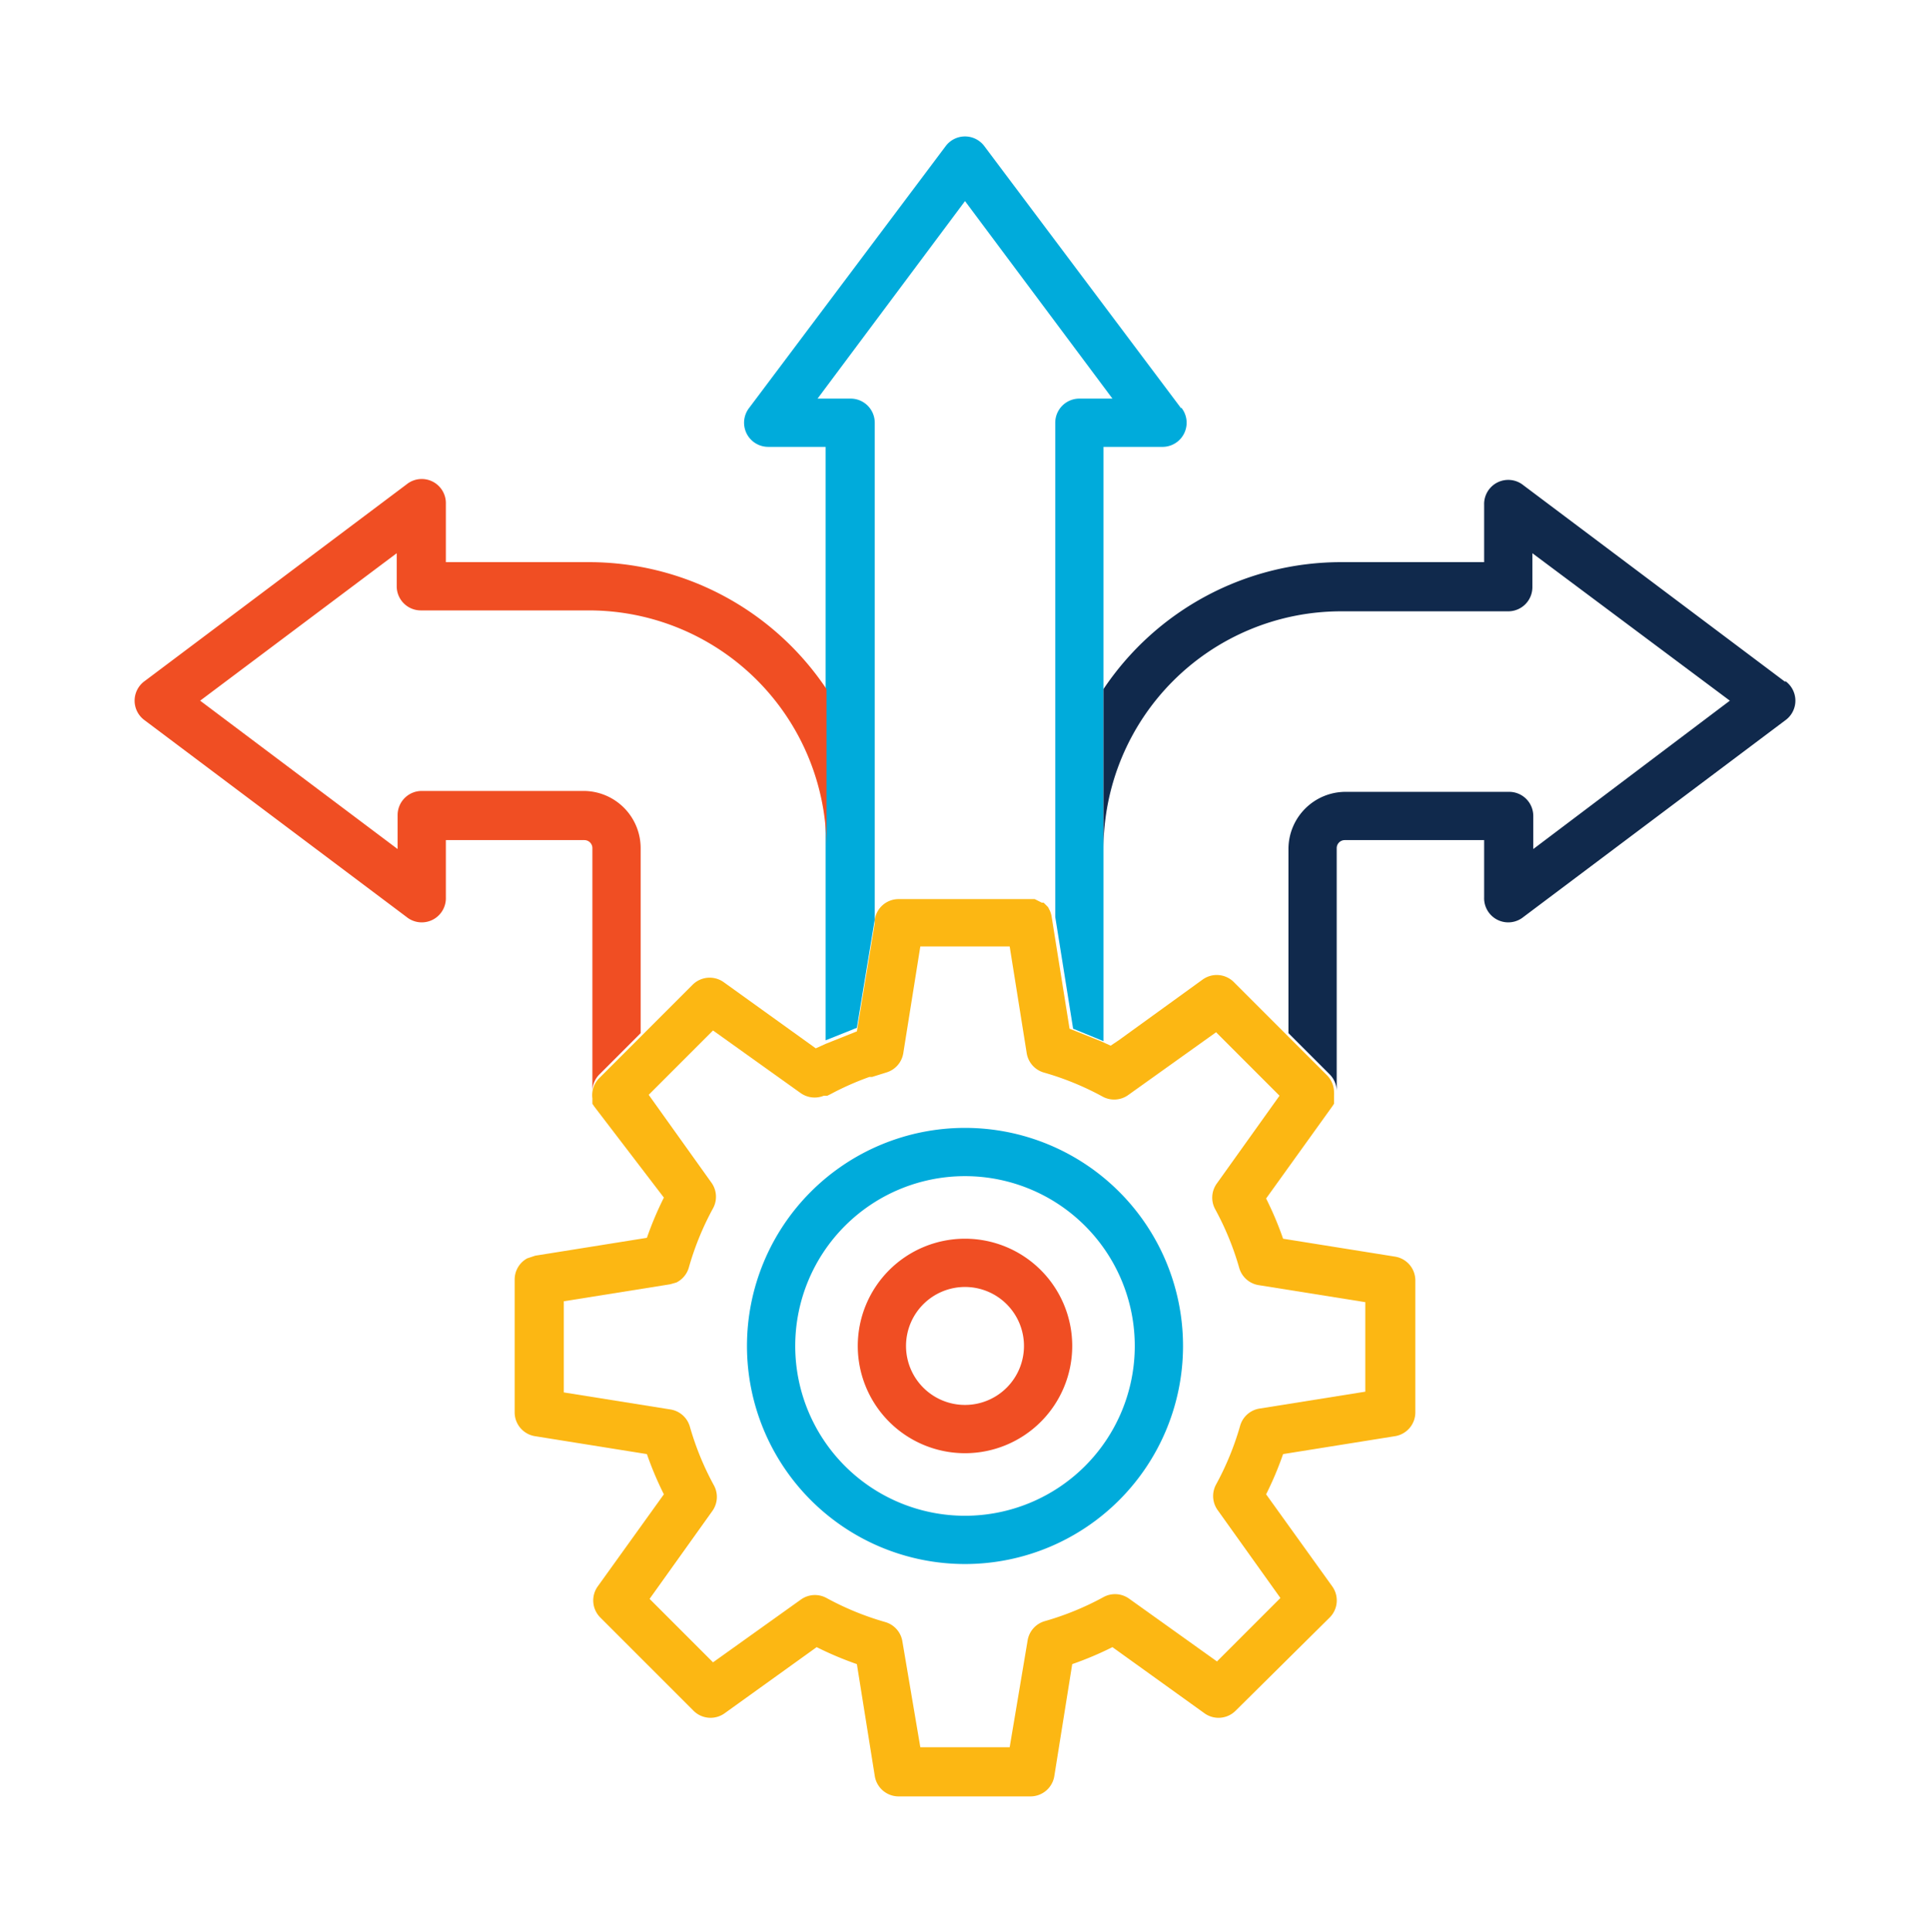
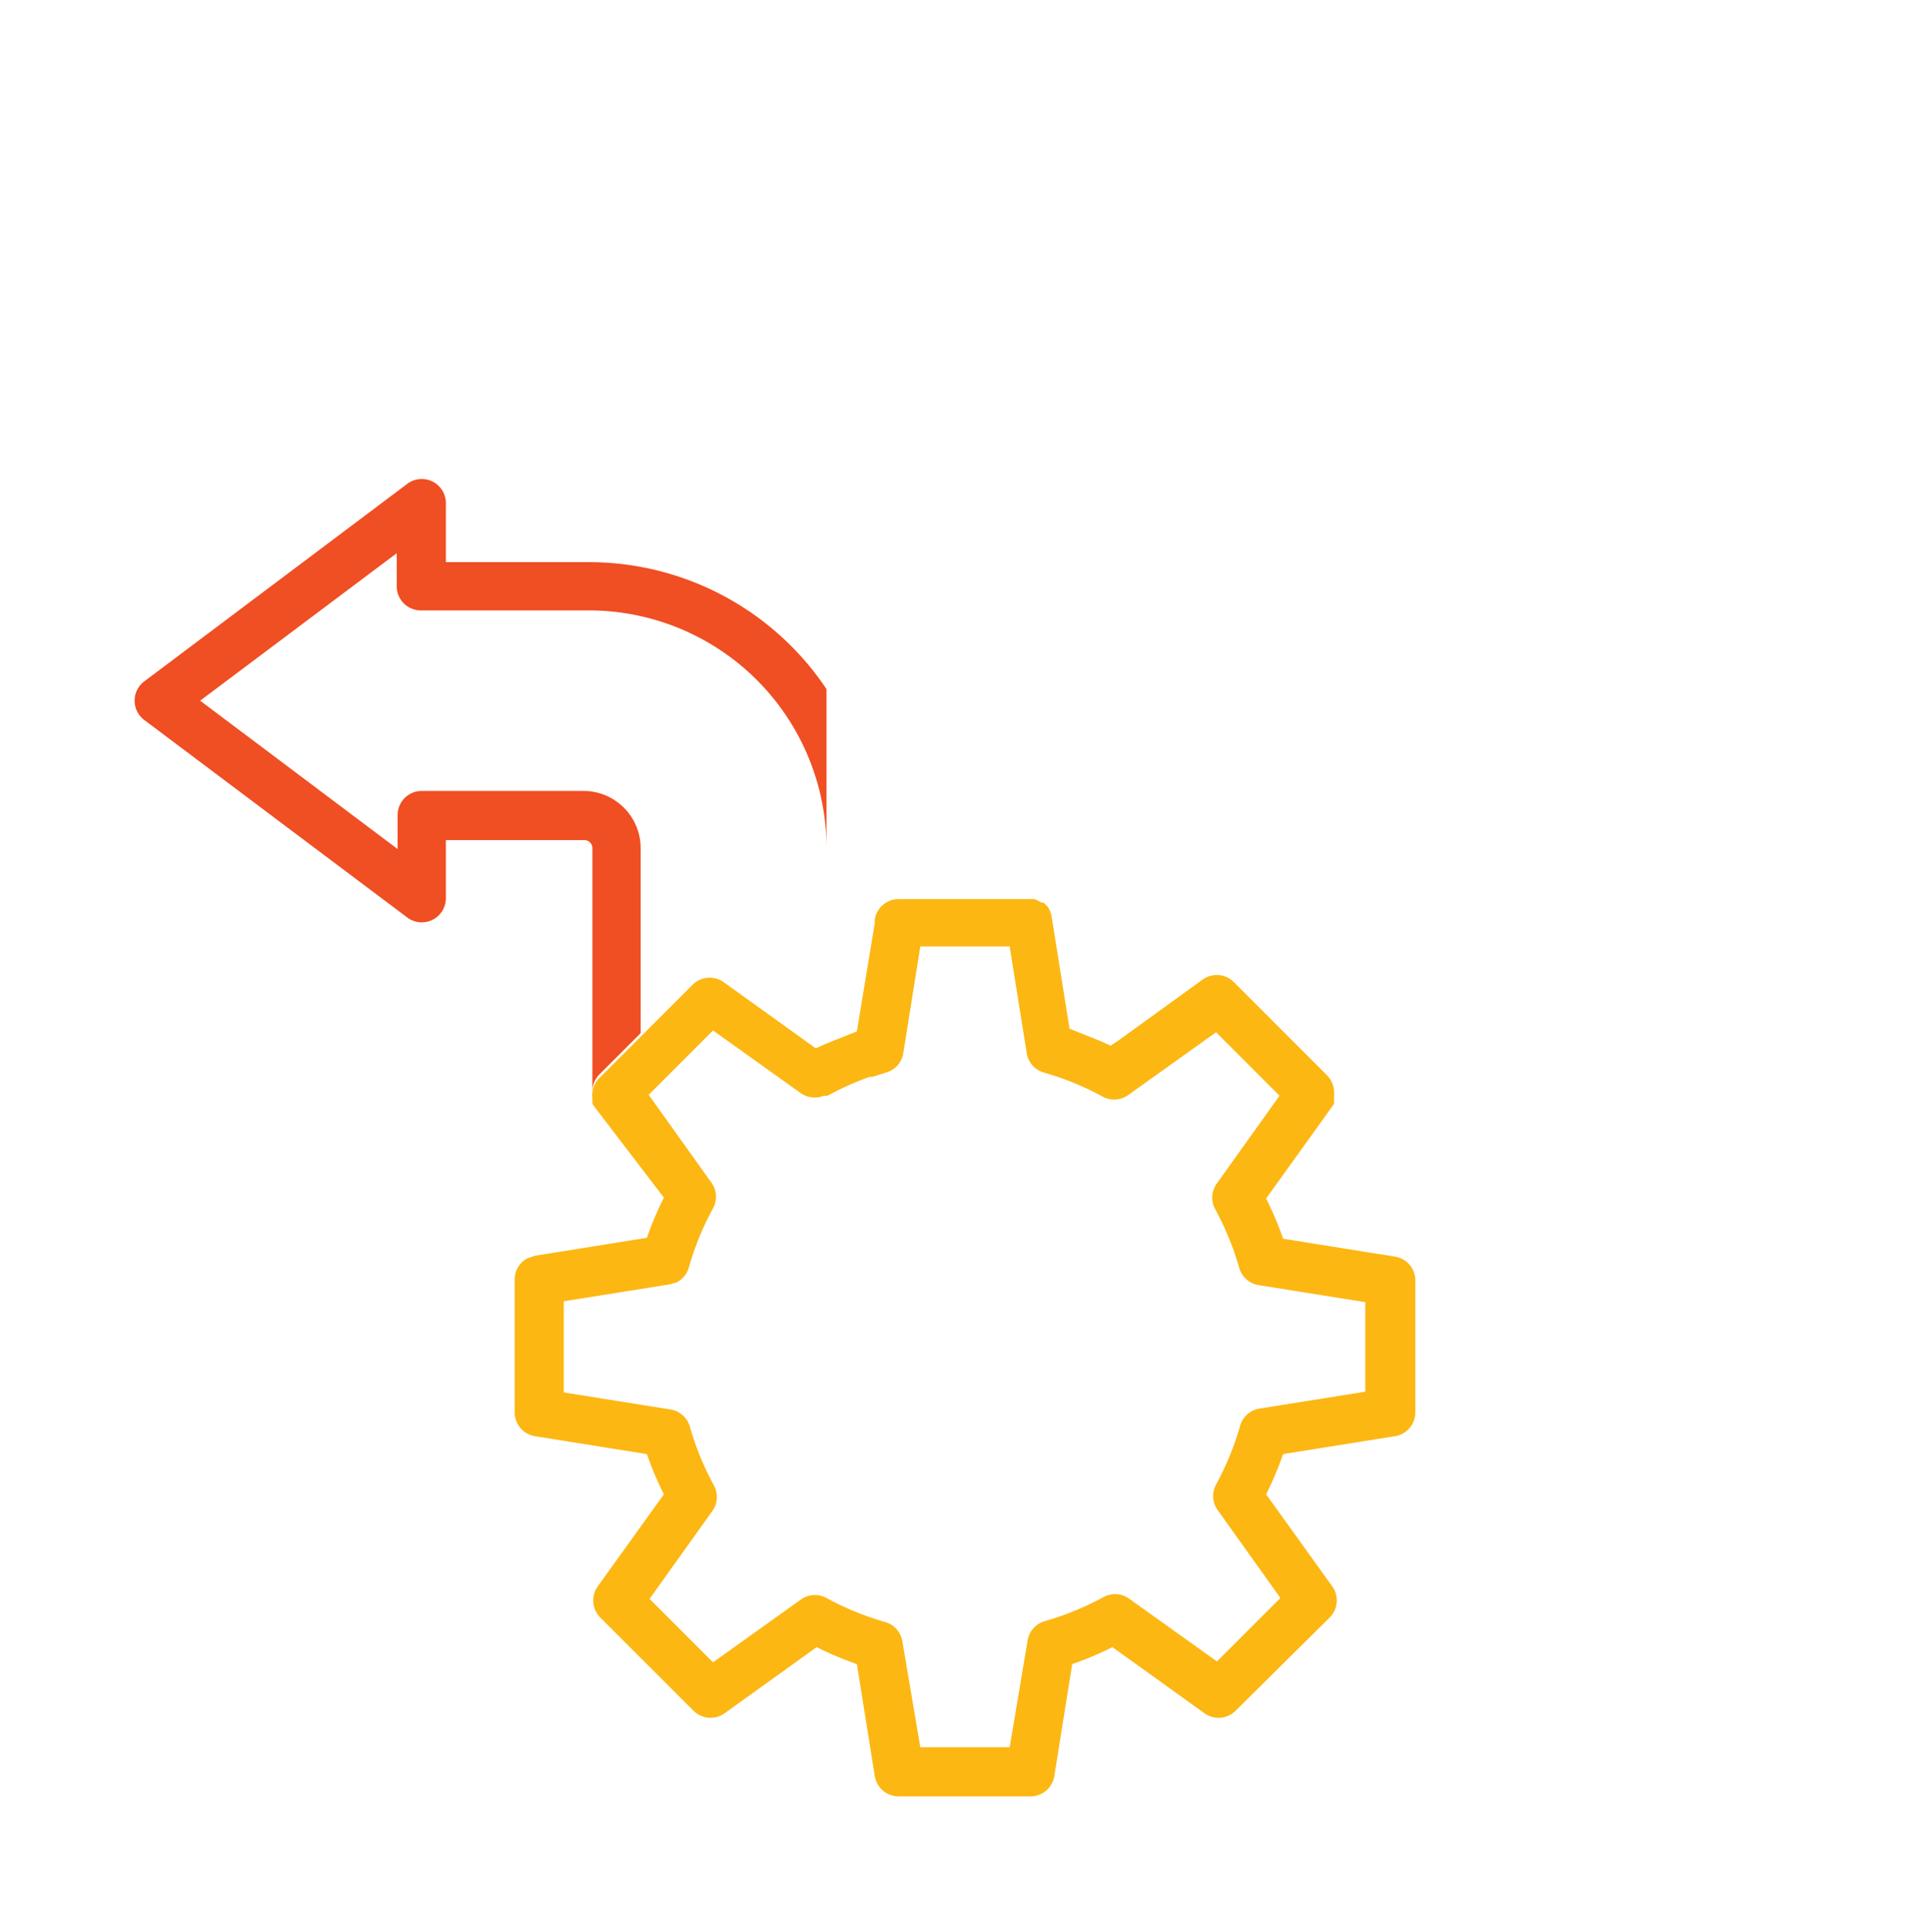
<svg xmlns="http://www.w3.org/2000/svg" id="Layer_1" data-name="Layer 1" width="216" height="216.2" viewBox="0 0 216 216.2">
  <defs>
    <style>.cls-1{fill:#f04e23;}.cls-2{fill:#00abdb;}.cls-3{fill:#fcb713;}.cls-4{fill:#10294c;}</style>
  </defs>
  <title>Vooya-Stories_Wireframe</title>
-   <path class="cls-1" d="M108,138.6a12,12,0,1,0,12,12A12,12,0,0,0,108,138.6Zm0,18.6a6.6,6.6,0,1,1,6.6-6.6A6.6,6.6,0,0,1,108,157.2Z" />
-   <path class="cls-2" d="M108,126.2a24.4,24.4,0,1,0,24.4,24.4A24.4,24.4,0,0,0,108,126.2Zm0,43.4a19,19,0,1,1,19-19A19,19,0,0,1,108,169.6Z" />
  <path class="cls-3" d="M156.1,140.6l-12.5-2a37.5,37.5,0,0,0-1.9-4.5l7.4-10.3.2-.3h0V123h0v-.4h0a2.7,2.7,0,0,0,0-.4h0a2.7,2.7,0,0,0-.8-1.9l-4.6-4.6h0l-5.8-5.8a2.7,2.7,0,0,0-3.5-.3l-9.4,6.8-.9.6h0l-1.1-.5h0l-3.5-1.4-2-12.5a2.7,2.7,0,0,0-.2-.7l-.2-.4-.5-.5h-.2l-.4-.2-.4-.2H100.6a2.7,2.7,0,0,0-2.7,2.3v.4h0l-2,12.1-3.5,1.4h0l-1.1.5-10.3-7.4a2.7,2.7,0,0,0-3.5.3l-5.8,5.8h0l-4.6,4.6a2.7,2.7,0,0,0-.8,2.3h0v.3h0v.3h0l.2.3h0L74.3,134a37.6,37.6,0,0,0-1.9,4.5h0l-12.5,2-.9.3a2.7,2.7,0,0,0-1.4,2.4V158a2.7,2.7,0,0,0,2.3,2.7l12.5,2a37.5,37.5,0,0,0,1.9,4.5l-7.4,10.3a2.7,2.7,0,0,0,.3,3.5l10.4,10.4a2.7,2.7,0,0,0,3.5.3l10.3-7.4a37.5,37.5,0,0,0,4.5,1.9l2,12.5a2.7,2.7,0,0,0,2.7,2.3h14.7a2.7,2.7,0,0,0,2.7-2.3l2-12.5a37.5,37.5,0,0,0,4.5-1.9l10.3,7.4a2.7,2.7,0,0,0,3.5-.3L148.8,181a2.7,2.7,0,0,0,.3-3.5l-7.4-10.3a37.5,37.5,0,0,0,1.9-4.5l12.5-2a2.7,2.7,0,0,0,2.3-2.7V143.2A2.7,2.7,0,0,0,156.1,140.6Zm-3.2,15.1-11.9,1.9a2.7,2.7,0,0,0-2.2,1.9,32,32,0,0,1-2.7,6.6,2.7,2.7,0,0,0,.2,2.9l7,9.8-7.1,7.1-9.8-7a2.7,2.7,0,0,0-2.9-.2,32,32,0,0,1-6.6,2.7,2.7,2.7,0,0,0-1.9,2.2L113,195.5H103L101,183.7a2.7,2.7,0,0,0-1.9-2.2,32,32,0,0,1-6.6-2.7,2.7,2.7,0,0,0-2.9.2l-9.8,7-7.1-7.1,7-9.8a2.7,2.7,0,0,0,.2-2.9,32,32,0,0,1-2.7-6.6,2.7,2.7,0,0,0-2.2-1.9l-11.9-1.9V145.6h0l11.9-1.9.7-.2a2.7,2.7,0,0,0,1.4-1.7,32,32,0,0,1,2.7-6.6,2.7,2.7,0,0,0-.2-2.9l-7-9.8,6.8-6.8.4-.4,9.8,7a2.7,2.7,0,0,0,2.6.3h.4l.4-.2a32,32,0,0,1,4.3-1.9h.3l1.6-.5a2.7,2.7,0,0,0,1.9-2.2l1.9-11.9H113l1.9,11.9a2.7,2.7,0,0,0,1.9,2.2,32,32,0,0,1,6.6,2.7,2.7,2.7,0,0,0,2.9-.2l9.8-7h0l7.1,7.1-7,9.8a2.7,2.7,0,0,0-.2,2.9,32,32,0,0,1,2.7,6.6,2.7,2.7,0,0,0,2.2,1.9l11.9,1.9v10.1Z" />
-   <path class="cls-2" d="M132.2,45.7l-22-29.3a2.7,2.7,0,0,0-4.4,0l-22,29.3A2.7,2.7,0,0,0,86,50h6.4V94.9h0v21.5l3.5-1.4,2-12.1V47.3a2.7,2.7,0,0,0-2.7-2.7H91.5L108,22.5l16.5,22.1h-3.7a2.7,2.7,0,0,0-2.7,2.7v8.6h0v46.7l2,12.5,3.4,1.4V56.2h0V50H130a2.7,2.7,0,0,0,2.2-4.4Z" />
-   <path class="cls-4" d="M199.8,76.3l-29.3-22a2.7,2.7,0,0,0-4.4,2.2v6.4h-16a32,32,0,0,0-26.6,14.2v39.3h0V95h0a26.6,26.6,0,0,1,26.6-26.6h18.7a2.7,2.7,0,0,0,2.7-2.7V61.9l22.1,16.5L171.6,95V91.3a2.7,2.7,0,0,0-2.7-2.7H150.6a6.4,6.4,0,0,0-6.4,6.4v20.6l4.6,4.6a2.7,2.7,0,0,1,.8,1.9V94.9a.9.9,0,0,1,.9-.9h15.6v6.4a2.7,2.7,0,0,0,4.4,2.2l29.3-22a2.7,2.7,0,0,0,0-4.4Z" />
-   <path d="M149.6,122.1h0a2.7,2.7,0,0,1,0,.4A2.7,2.7,0,0,0,149.6,122.1Z" />
  <path class="cls-1" d="M65.9,62.9h-16V56.4a2.7,2.7,0,0,0-4.4-2.2l-29.3,22a2.7,2.7,0,0,0,0,4.4l29.3,22a2.7,2.7,0,0,0,4.4-2.2V94H65.4a.9.9,0,0,1,.9.9v27.2h0a2.7,2.7,0,0,1,.8-1.9l4.6-4.6V94.9a6.4,6.4,0,0,0-6.4-6.4H47.2a2.7,2.7,0,0,0-2.7,2.7V95L22.4,78.4,44.4,61.9v3.7a2.7,2.7,0,0,0,2.7,2.7H65.9A26.6,26.6,0,0,1,92.5,94.9V77.1A32,32,0,0,0,65.9,62.9Z" />
</svg>